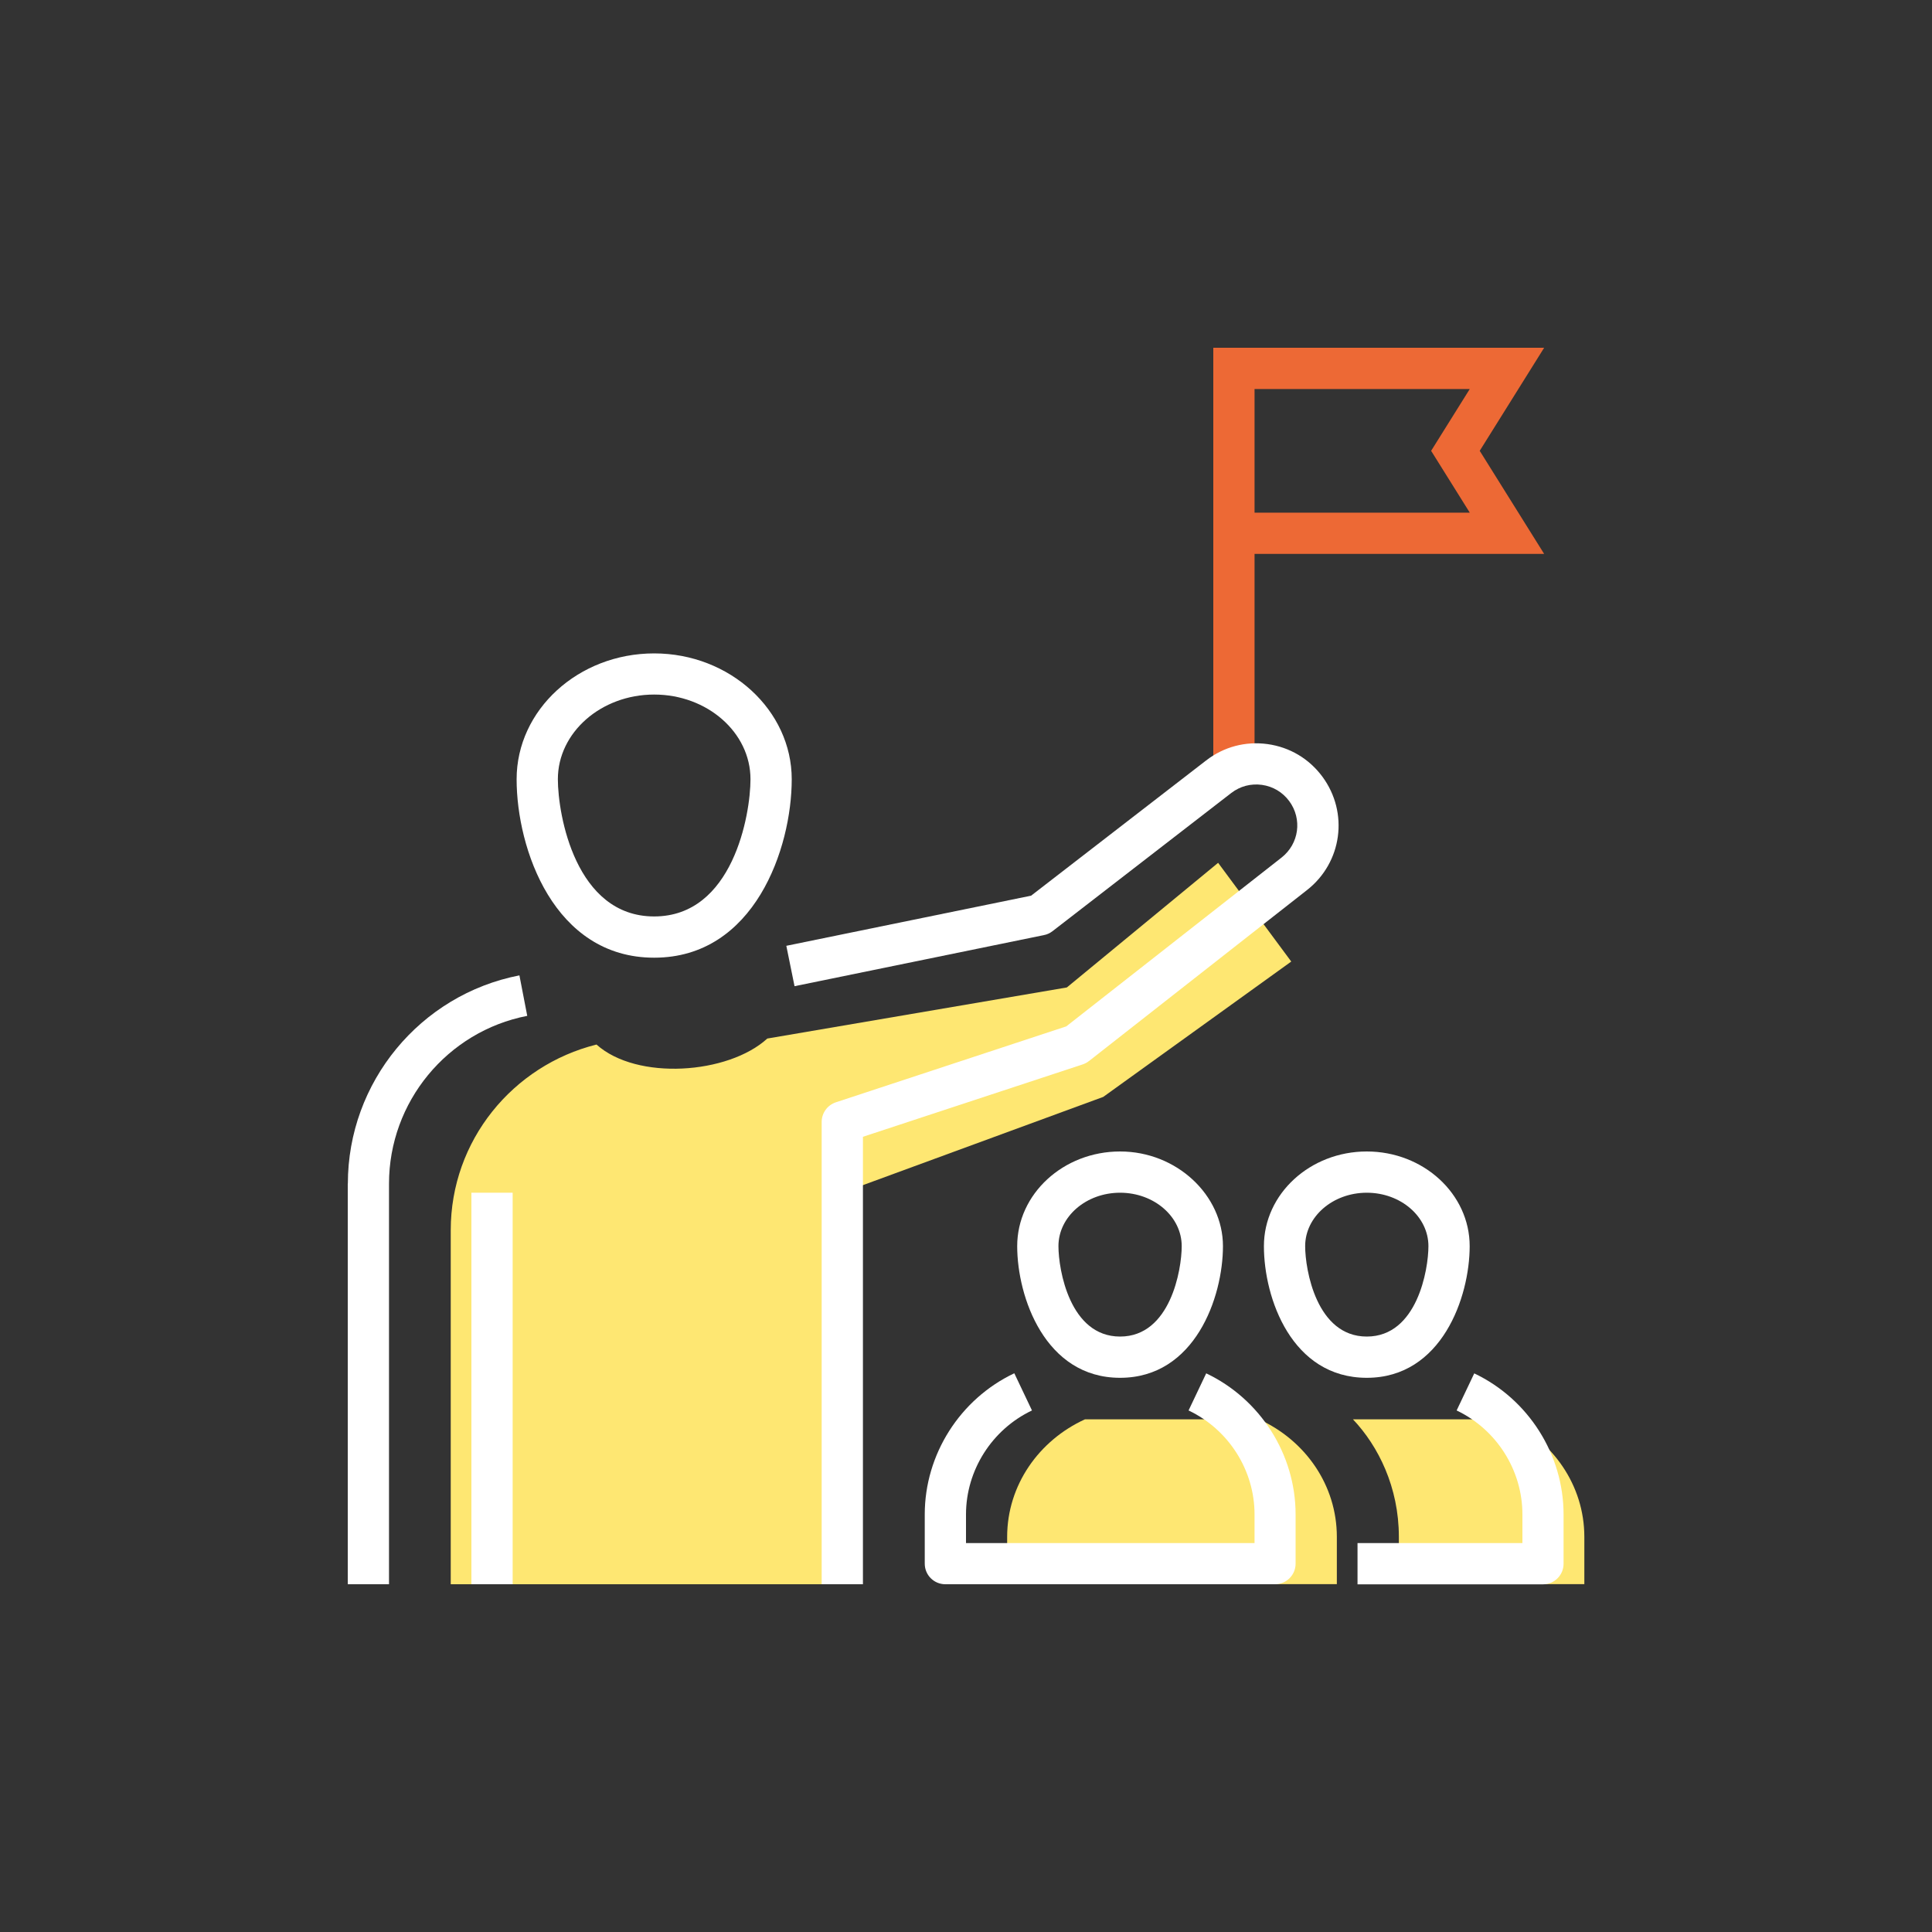
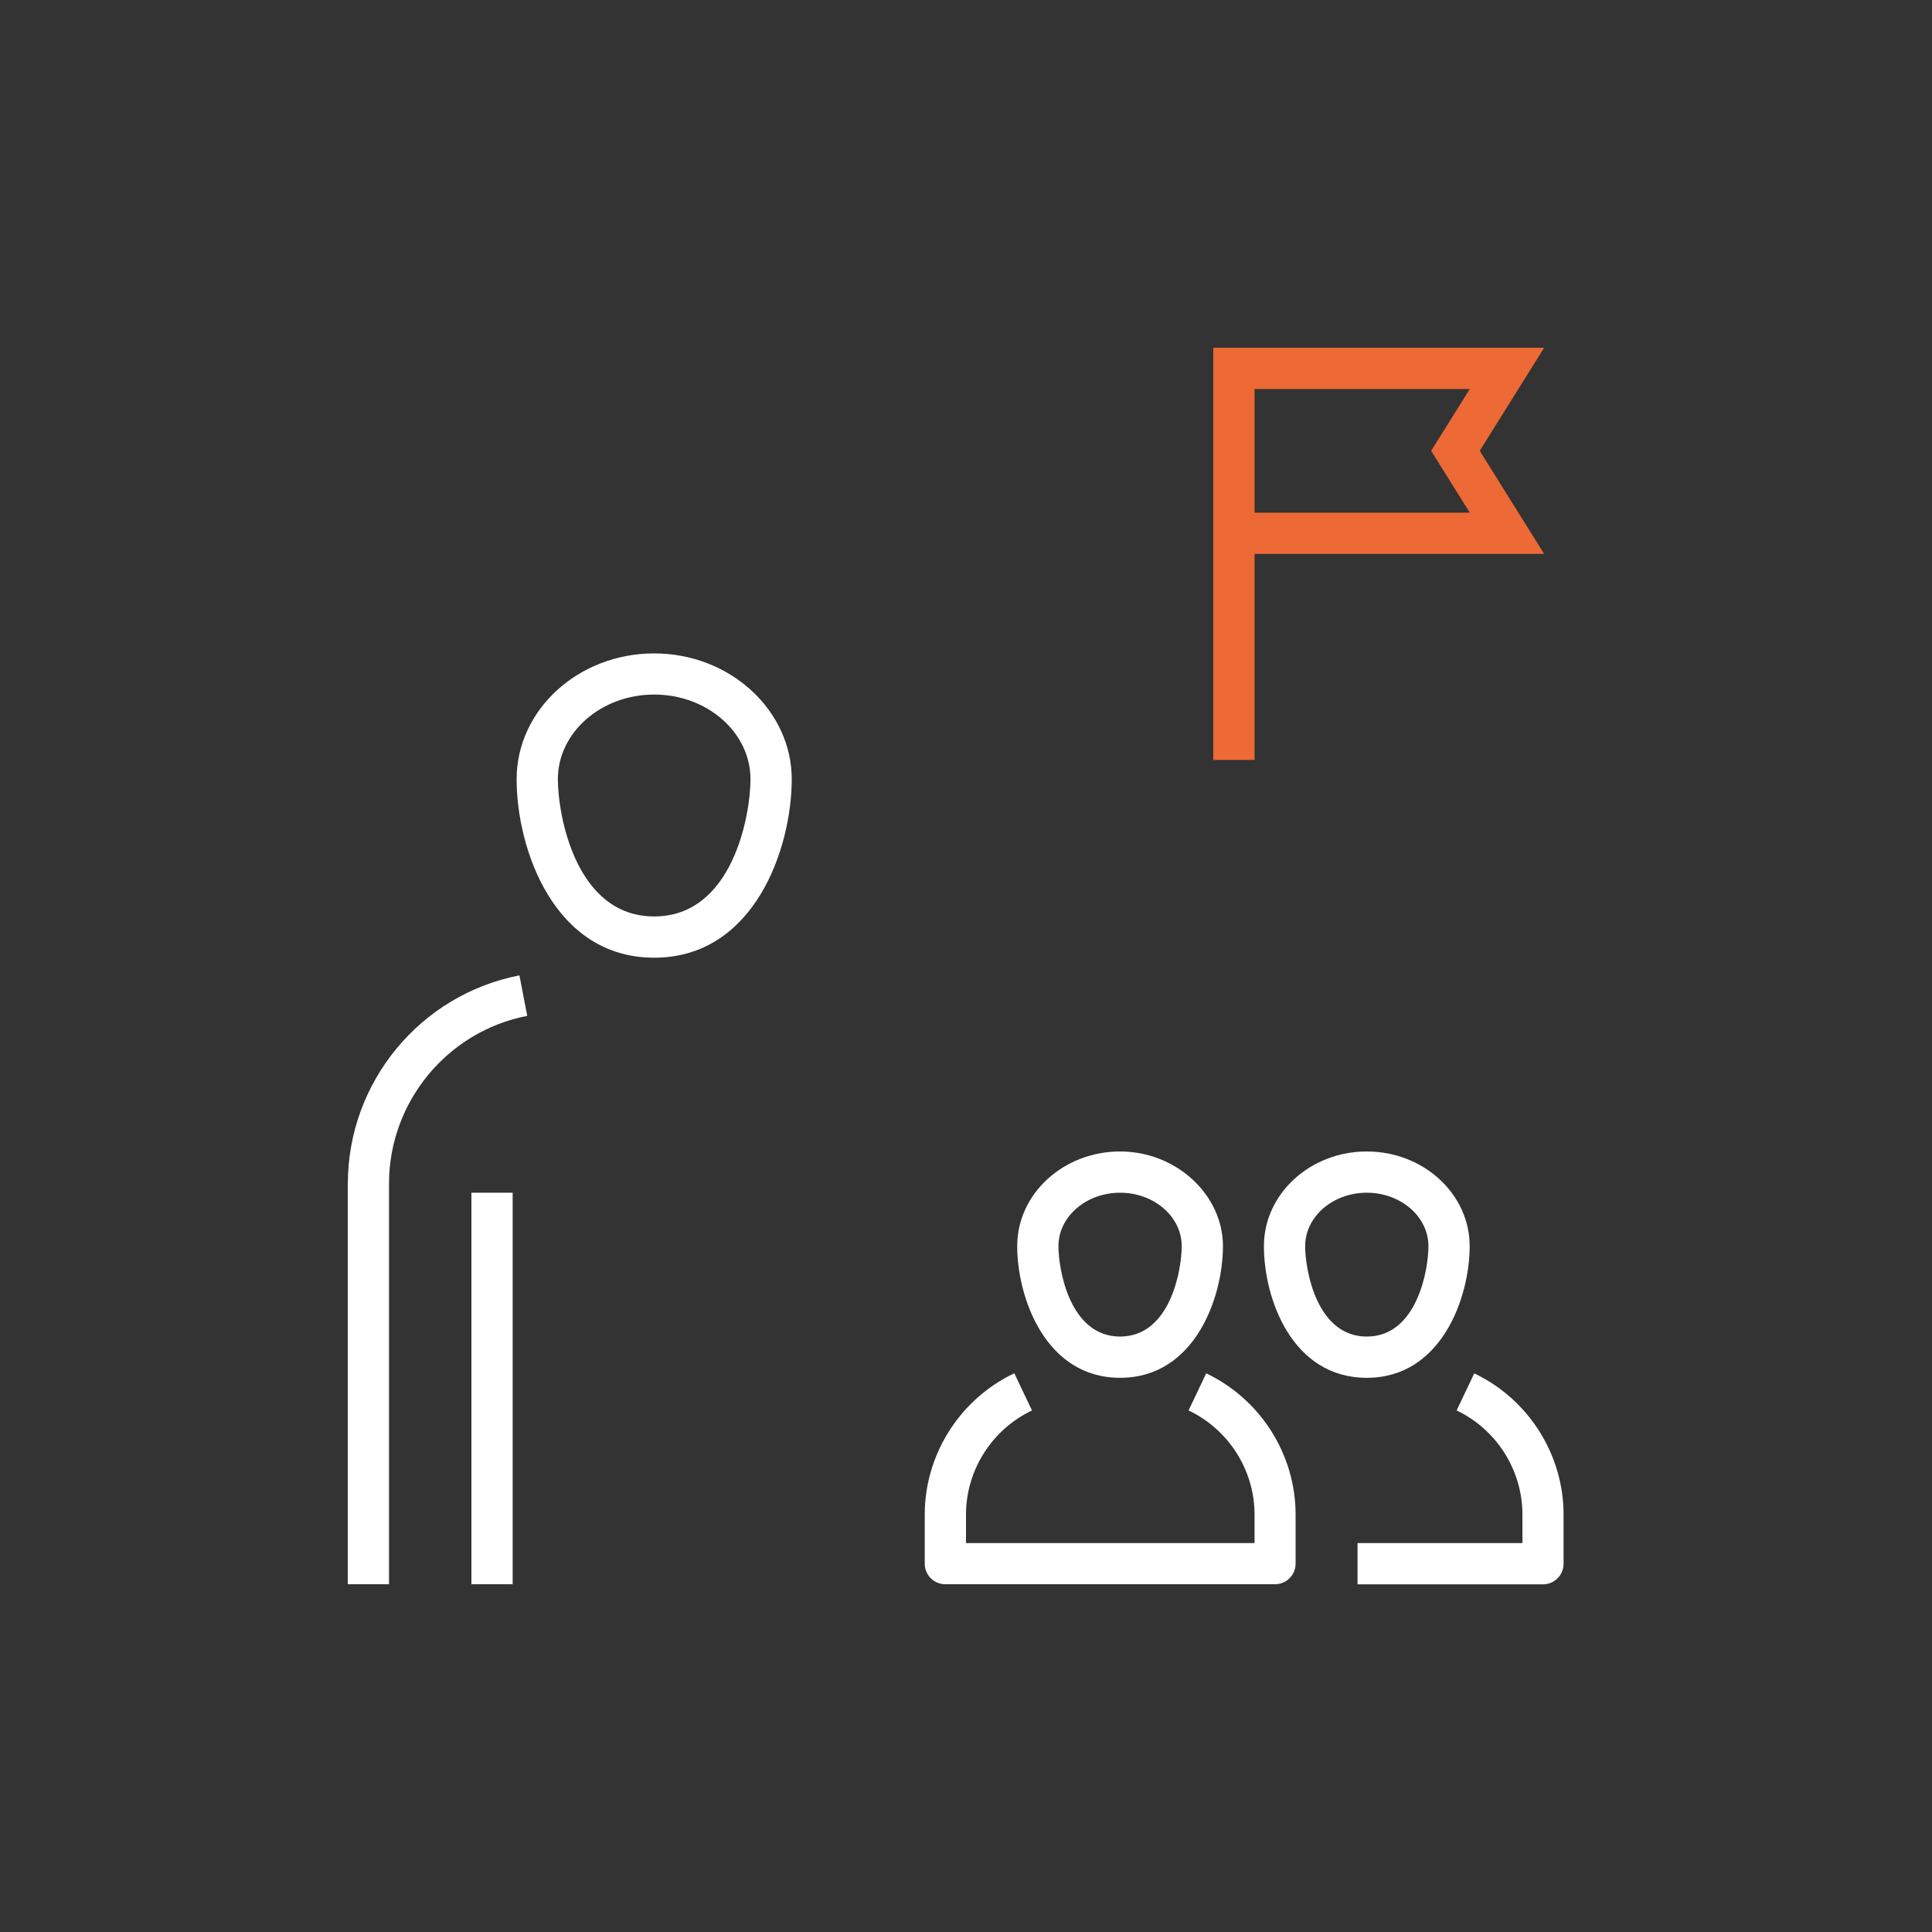
<svg xmlns="http://www.w3.org/2000/svg" id="Calque_1" data-name="Calque 1" viewBox="0 0 200 200">
  <rect x="0" y="0" width="200" height="200" fill="#333333" stroke="none" />
  <defs>
    <style>
      .cls-1 {
        fill: #fee772;
      }

      .cls-1, .cls-2, .cls-3 {
        stroke-width: 0px;
      }

      .cls-2 {
        fill: #fff;
      }

      .cls-3 {
        fill: #ed6935;
      }
    </style>
  </defs>
  <path class="cls-3" d="m153.18,46.67l6.67-10.67h-34.25v42.67h4.27v-21.33h29.98l-6.67-10.67Zm-1.03,6.4h-22.28v-12.8h22.28l-4,6.4,4,6.4Z" />
-   <path class="cls-1" d="m126.11,89.31l-15.67,12.91-31.01,5.29c-4.05,3.7-13.51,4.37-17.68.62-8.66,2.16-15.09,9.93-15.09,19.22v36.65h40.53v-40.53l27.02-9.92,19.46-14.01-7.57-10.22Z" />
-   <path class="cls-1" d="m140.05,146.93h15.91c4.75,2.17,8.05,6.8,8.05,12.17v4.89h-19.2v-4.89c0-5.15-2.13-9.4-4.75-12.17Z" />
-   <path class="cls-1" d="m130.35,146.93h-18.04c-4.75,2.17-8.05,6.8-8.05,12.17v4.89h34.13v-4.89c0-5.38-3.29-10.01-8.05-12.17Z" />
  <path class="cls-2" d="m67.72,67.64c-7.85,0-14.24,5.84-14.24,13.03s3.86,18.47,14.24,18.47,14.24-11.33,14.24-18.47-6.39-13.03-14.24-13.03Zm0,27.23c-8.14,0-9.97-10.52-9.97-14.21,0-4.83,4.47-8.76,9.97-8.76s9.97,3.93,9.97,8.76c0,3.69-1.83,14.21-9.97,14.21Z" />
  <path class="cls-2" d="m36,122.53v41.47h4.27v-41.47c0-8.45,6.02-15.76,14.31-17.37l-.81-4.19c-10.29,2-17.76,11.07-17.76,21.56Z" />
-   <path class="cls-2" d="m112.73,109.84l22.57-17.7c3.64-2.85,4.34-8.01,1.6-11.73-1.37-1.86-3.38-3.06-5.67-3.38-2.29-.32-4.55.28-6.37,1.69l-18.12,14-25.34,5.19.85,4.18,25.82-5.29c.32-.06.62-.2.88-.4l18.51-14.31c.91-.7,2.03-1,3.18-.84,1.14.16,2.14.76,2.82,1.68,1.37,1.86,1.02,4.42-.8,5.85l-22.28,17.47-23.85,7.86c-.88.29-1.47,1.11-1.47,2.03v47.86h4.27v-46.32l22.74-7.49c.24-.08.46-.19.65-.35Z" />
  <rect class="cls-2" x="48.8" y="123.47" width="4.27" height="40.53" />
  <path class="cls-2" d="m105.3,129c0,5.27,2.89,13.63,10.65,13.63s10.65-8.36,10.65-13.63-4.78-9.8-10.65-9.8-10.65,4.39-10.65,9.8Zm17.03,0c0,2.43-1.17,9.36-6.38,9.36s-6.38-6.93-6.38-9.36c0-3.05,2.86-5.53,6.38-5.53s6.38,2.48,6.38,5.53Z" />
  <path class="cls-2" d="m124.87,142.16l-1.83,3.85c4.15,1.97,6.83,6.19,6.83,10.76v2.97h-29.87v-2.97c0-4.56,2.68-8.79,6.83-10.76l-1.83-3.85c-5.63,2.67-9.27,8.41-9.27,14.61v5.1c0,1.18.95,2.13,2.13,2.13h34.13c1.18,0,2.13-.96,2.13-2.13v-5.1c0-6.2-3.64-11.94-9.27-14.61Z" />
  <path class="cls-2" d="m152.14,129c0-5.4-4.78-9.8-10.65-9.8s-10.65,4.39-10.65,9.8,2.89,13.63,10.65,13.63,10.65-8.36,10.65-13.63Zm-17.03,0c0-3.05,2.86-5.53,6.38-5.53s6.38,2.48,6.38,5.53c0,2.43-1.17,9.36-6.38,9.36s-6.38-6.93-6.38-9.36Z" />
  <path class="cls-2" d="m152.62,142.16l-1.83,3.85c4.14,1.97,6.81,6.19,6.81,10.76v2.97h-17.07v4.27h19.2c1.18,0,2.13-.96,2.13-2.13v-5.1c0-6.2-3.63-11.94-9.25-14.61Z" />
</svg>